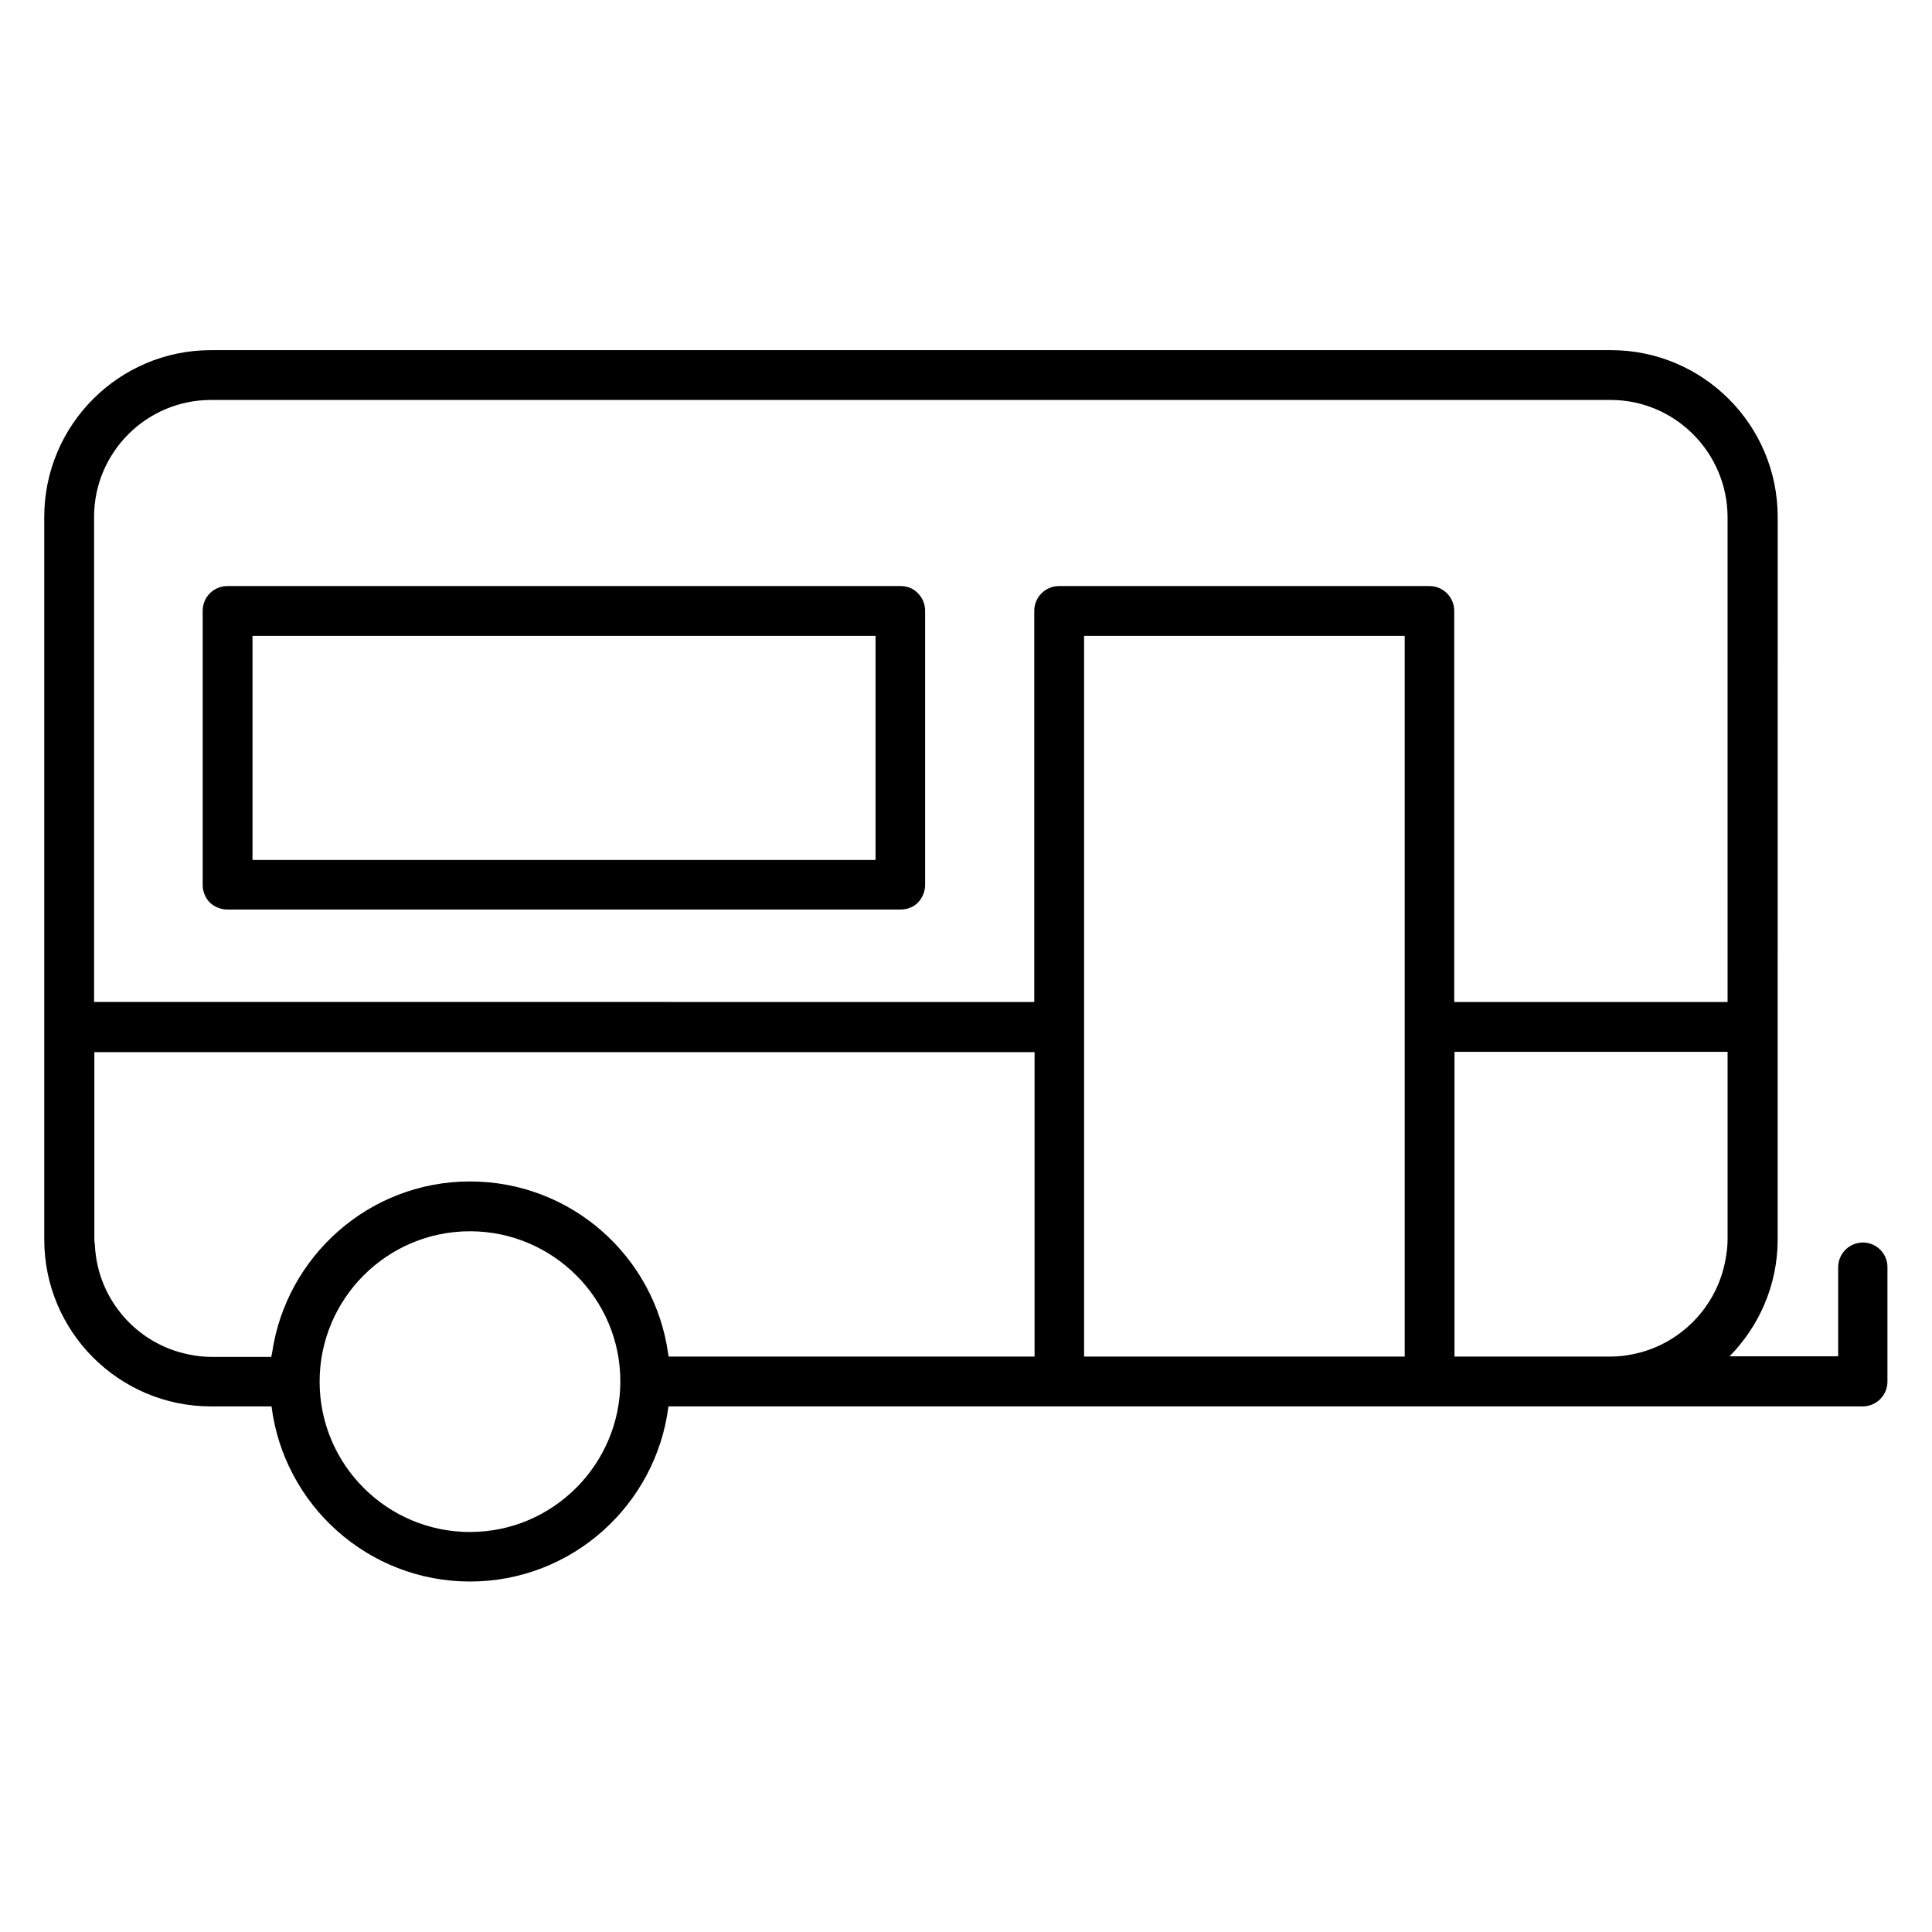
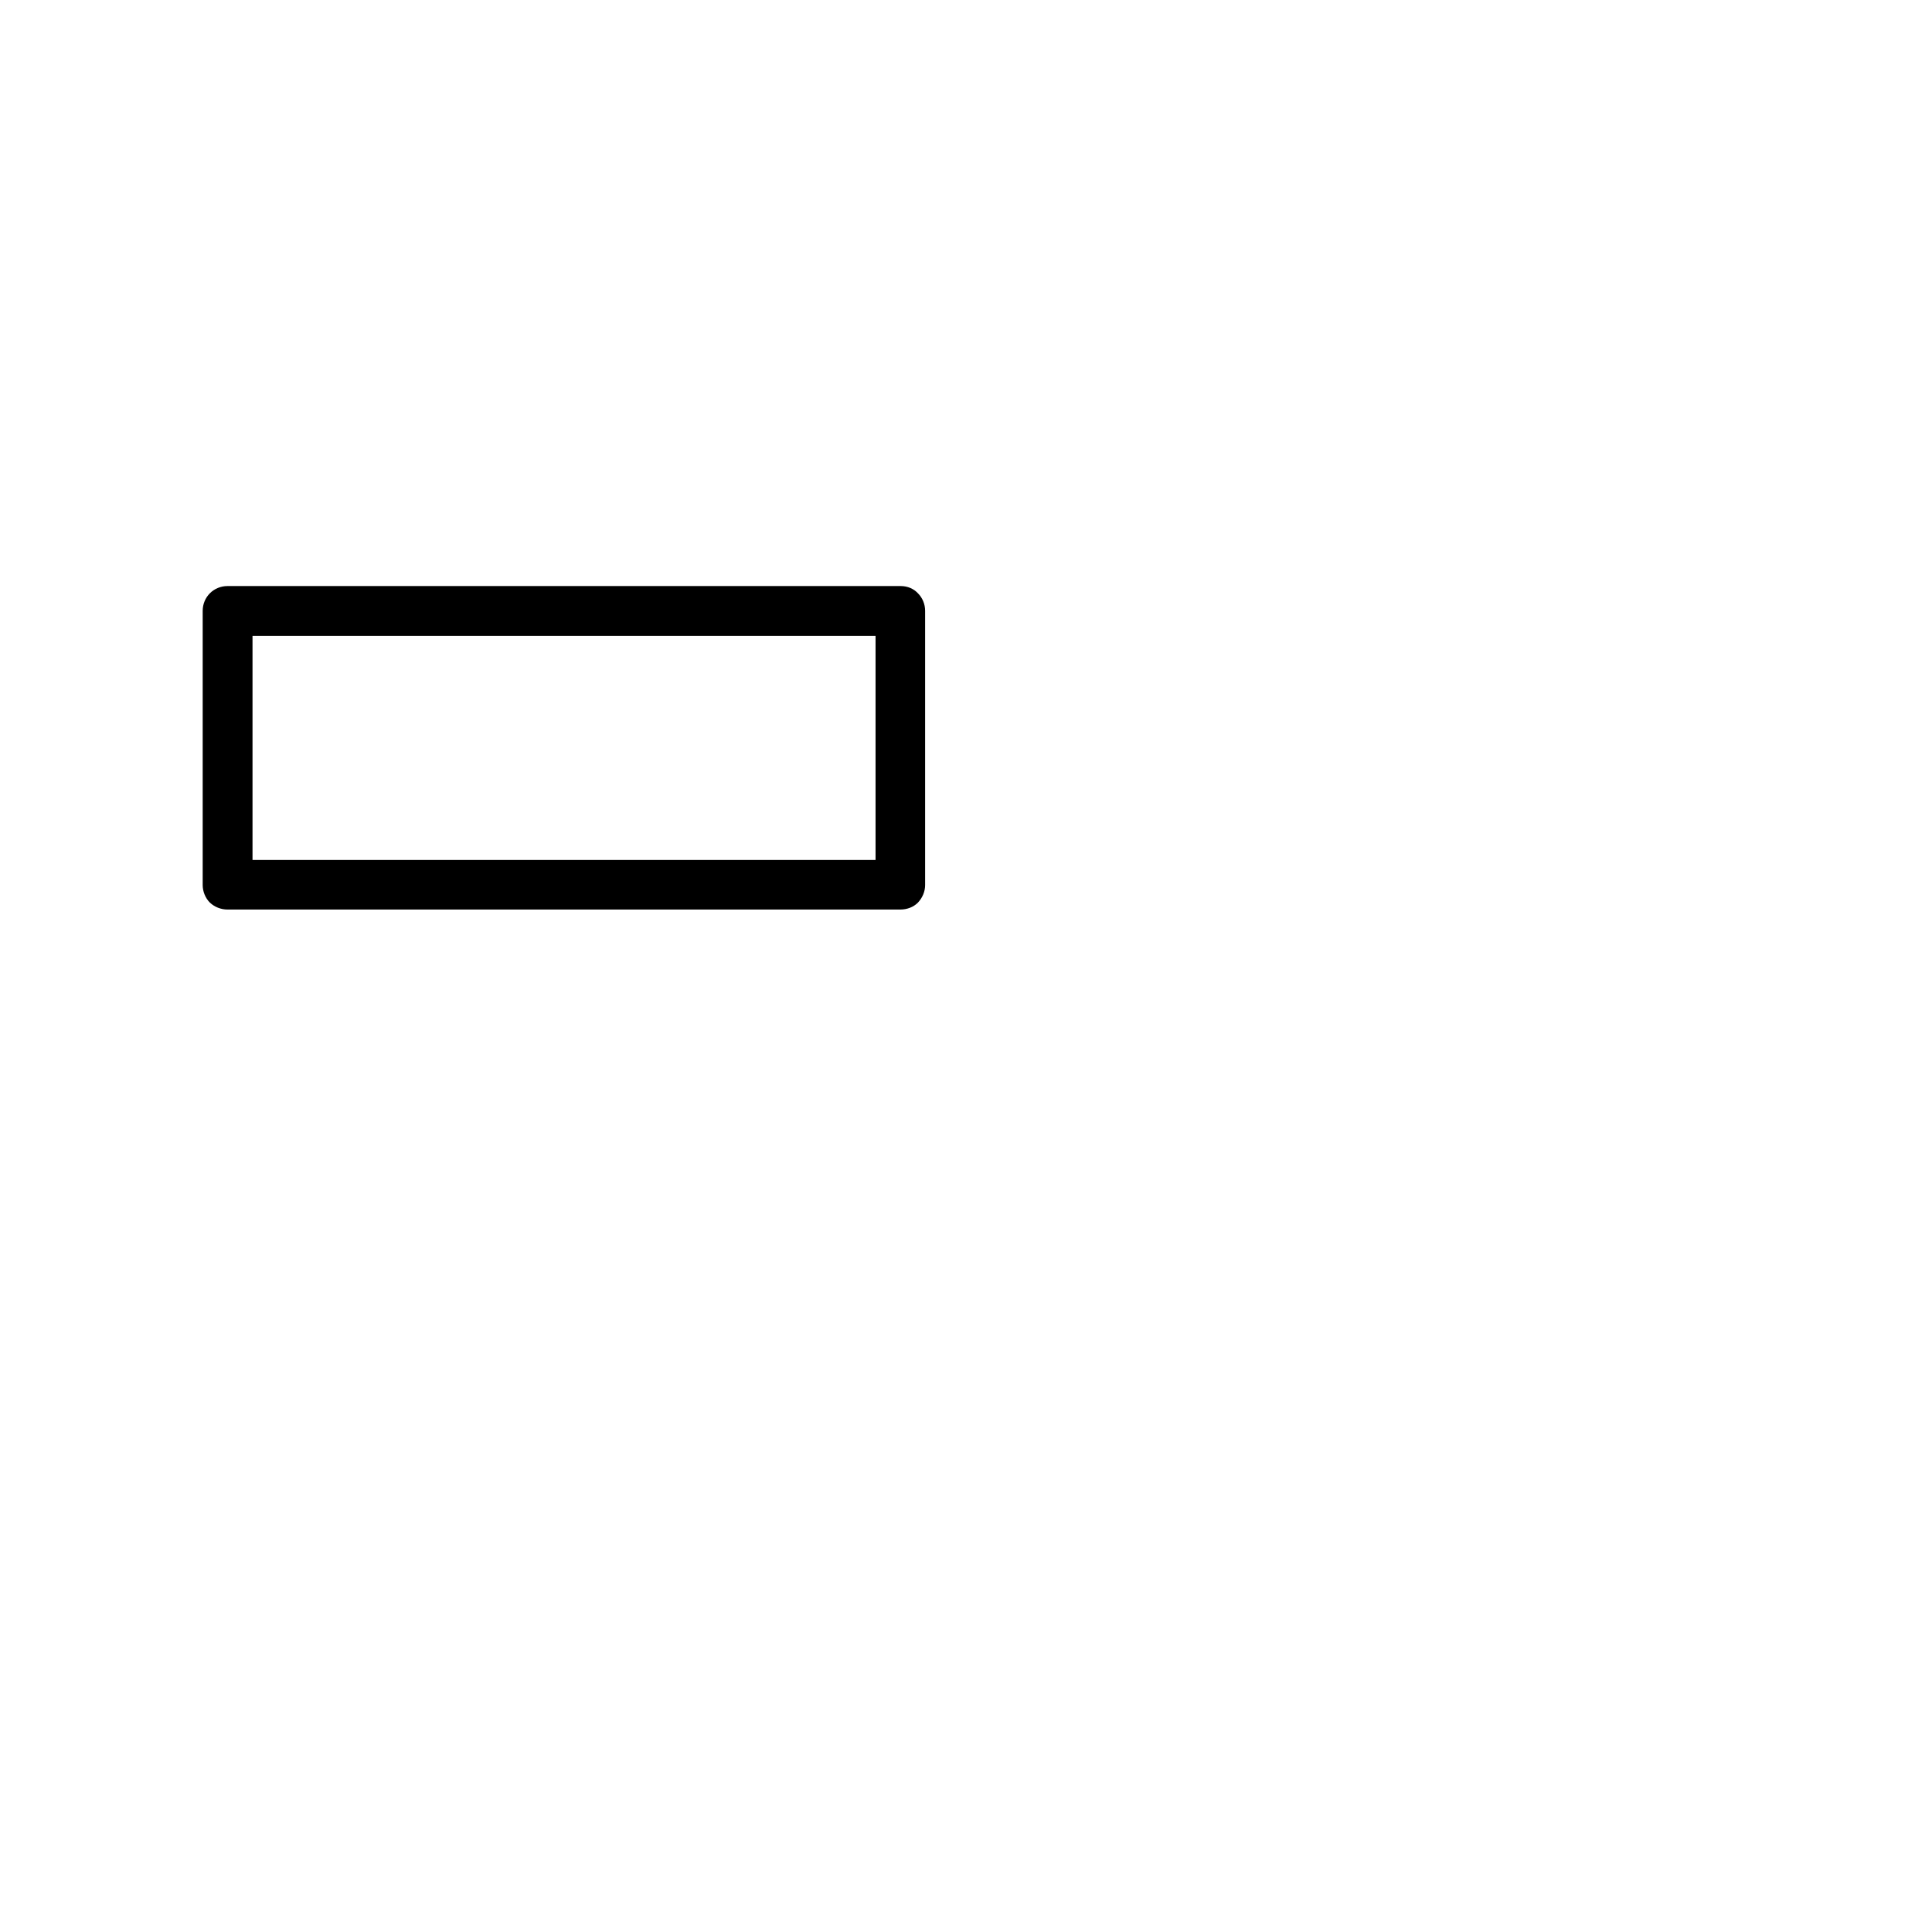
<svg xmlns="http://www.w3.org/2000/svg" fill="#000000" width="800px" height="800px" version="1.1" viewBox="144 144 512 512">
  <g>
    <path d="m382.67 299.31h-178.39c-1.754 0-3.434 0.688-4.656 1.91s-1.91 2.902-1.91 4.656v72.672c0 1.68 0.688 3.434 1.91 4.656 1.223 1.145 2.902 1.832 4.656 1.832h178.32c1.754 0 3.434-0.609 4.656-1.832 1.223-1.297 1.91-2.977 1.91-4.656v-72.672c0-1.754-0.688-3.434-1.91-4.656-1.145-1.223-2.746-1.91-4.578-1.91zm-6.641 72.594h-165.11v-59.387h165.11z" />
-     <path d="m637.7 473.28c-3.664 0-6.566 2.977-6.566 6.566v23.586h-28.777c7.863-8.016 12.746-18.93 12.746-30.992l0.004-191.45c0-24.352-19.77-44.199-44.199-44.199h-370.98c-24.43 0-44.199 19.848-44.199 44.199v191.52c0 24.352 19.77 44.199 44.199 44.199h16.031c3.281 26.105 25.57 46.41 52.594 46.41 27.023 0 49.312-20.305 52.594-46.41h316.48c3.664 0 6.566-2.977 6.566-6.566v-30.23c0.074-3.66-2.902-6.637-6.492-6.637zm-369.15 76.715c-21.984 0-39.848-17.863-39.848-39.848 0-21.984 17.863-39.848 39.848-39.848 21.984 0.004 39.848 17.863 39.848 39.773 0 21.984-17.863 39.922-39.848 39.922zm149.54-46.488h-96.867c-0.078-0.305-0.152-0.535-0.152-0.762-3.586-25.801-25.727-45.648-52.52-45.648-26.641 0-48.703 19.77-52.441 45.418-0.078 0.383-0.152 0.688-0.23 1.07h-15.953c-1.984 0-3.894-0.23-5.727-0.609-13.816-2.672-24.273-14.504-25.039-28.777 0-0.535-0.152-1.07-0.152-1.602v-49.77h249.16l0.004 80.68zm98.168 0h-84.961v-190.99h84.961zm85.57-30.992c0 1.754-0.23 3.512-0.535 5.191-2.215 12.672-12.137 22.746-24.656 25.191-1.832 0.383-3.816 0.609-5.727 0.609h-41.449v-80.762h72.367zm0-62.977h-72.441v-103.66c0-3.664-2.977-6.566-6.566-6.566h-98.164c-3.664 0-6.566 2.977-6.566 6.566v103.66l-249.16-0.004v-128.55c0-17.098 13.895-30.992 30.992-30.992h370.91c17.023 0 30.914 13.895 30.992 30.992z" />
  </g>
</svg>